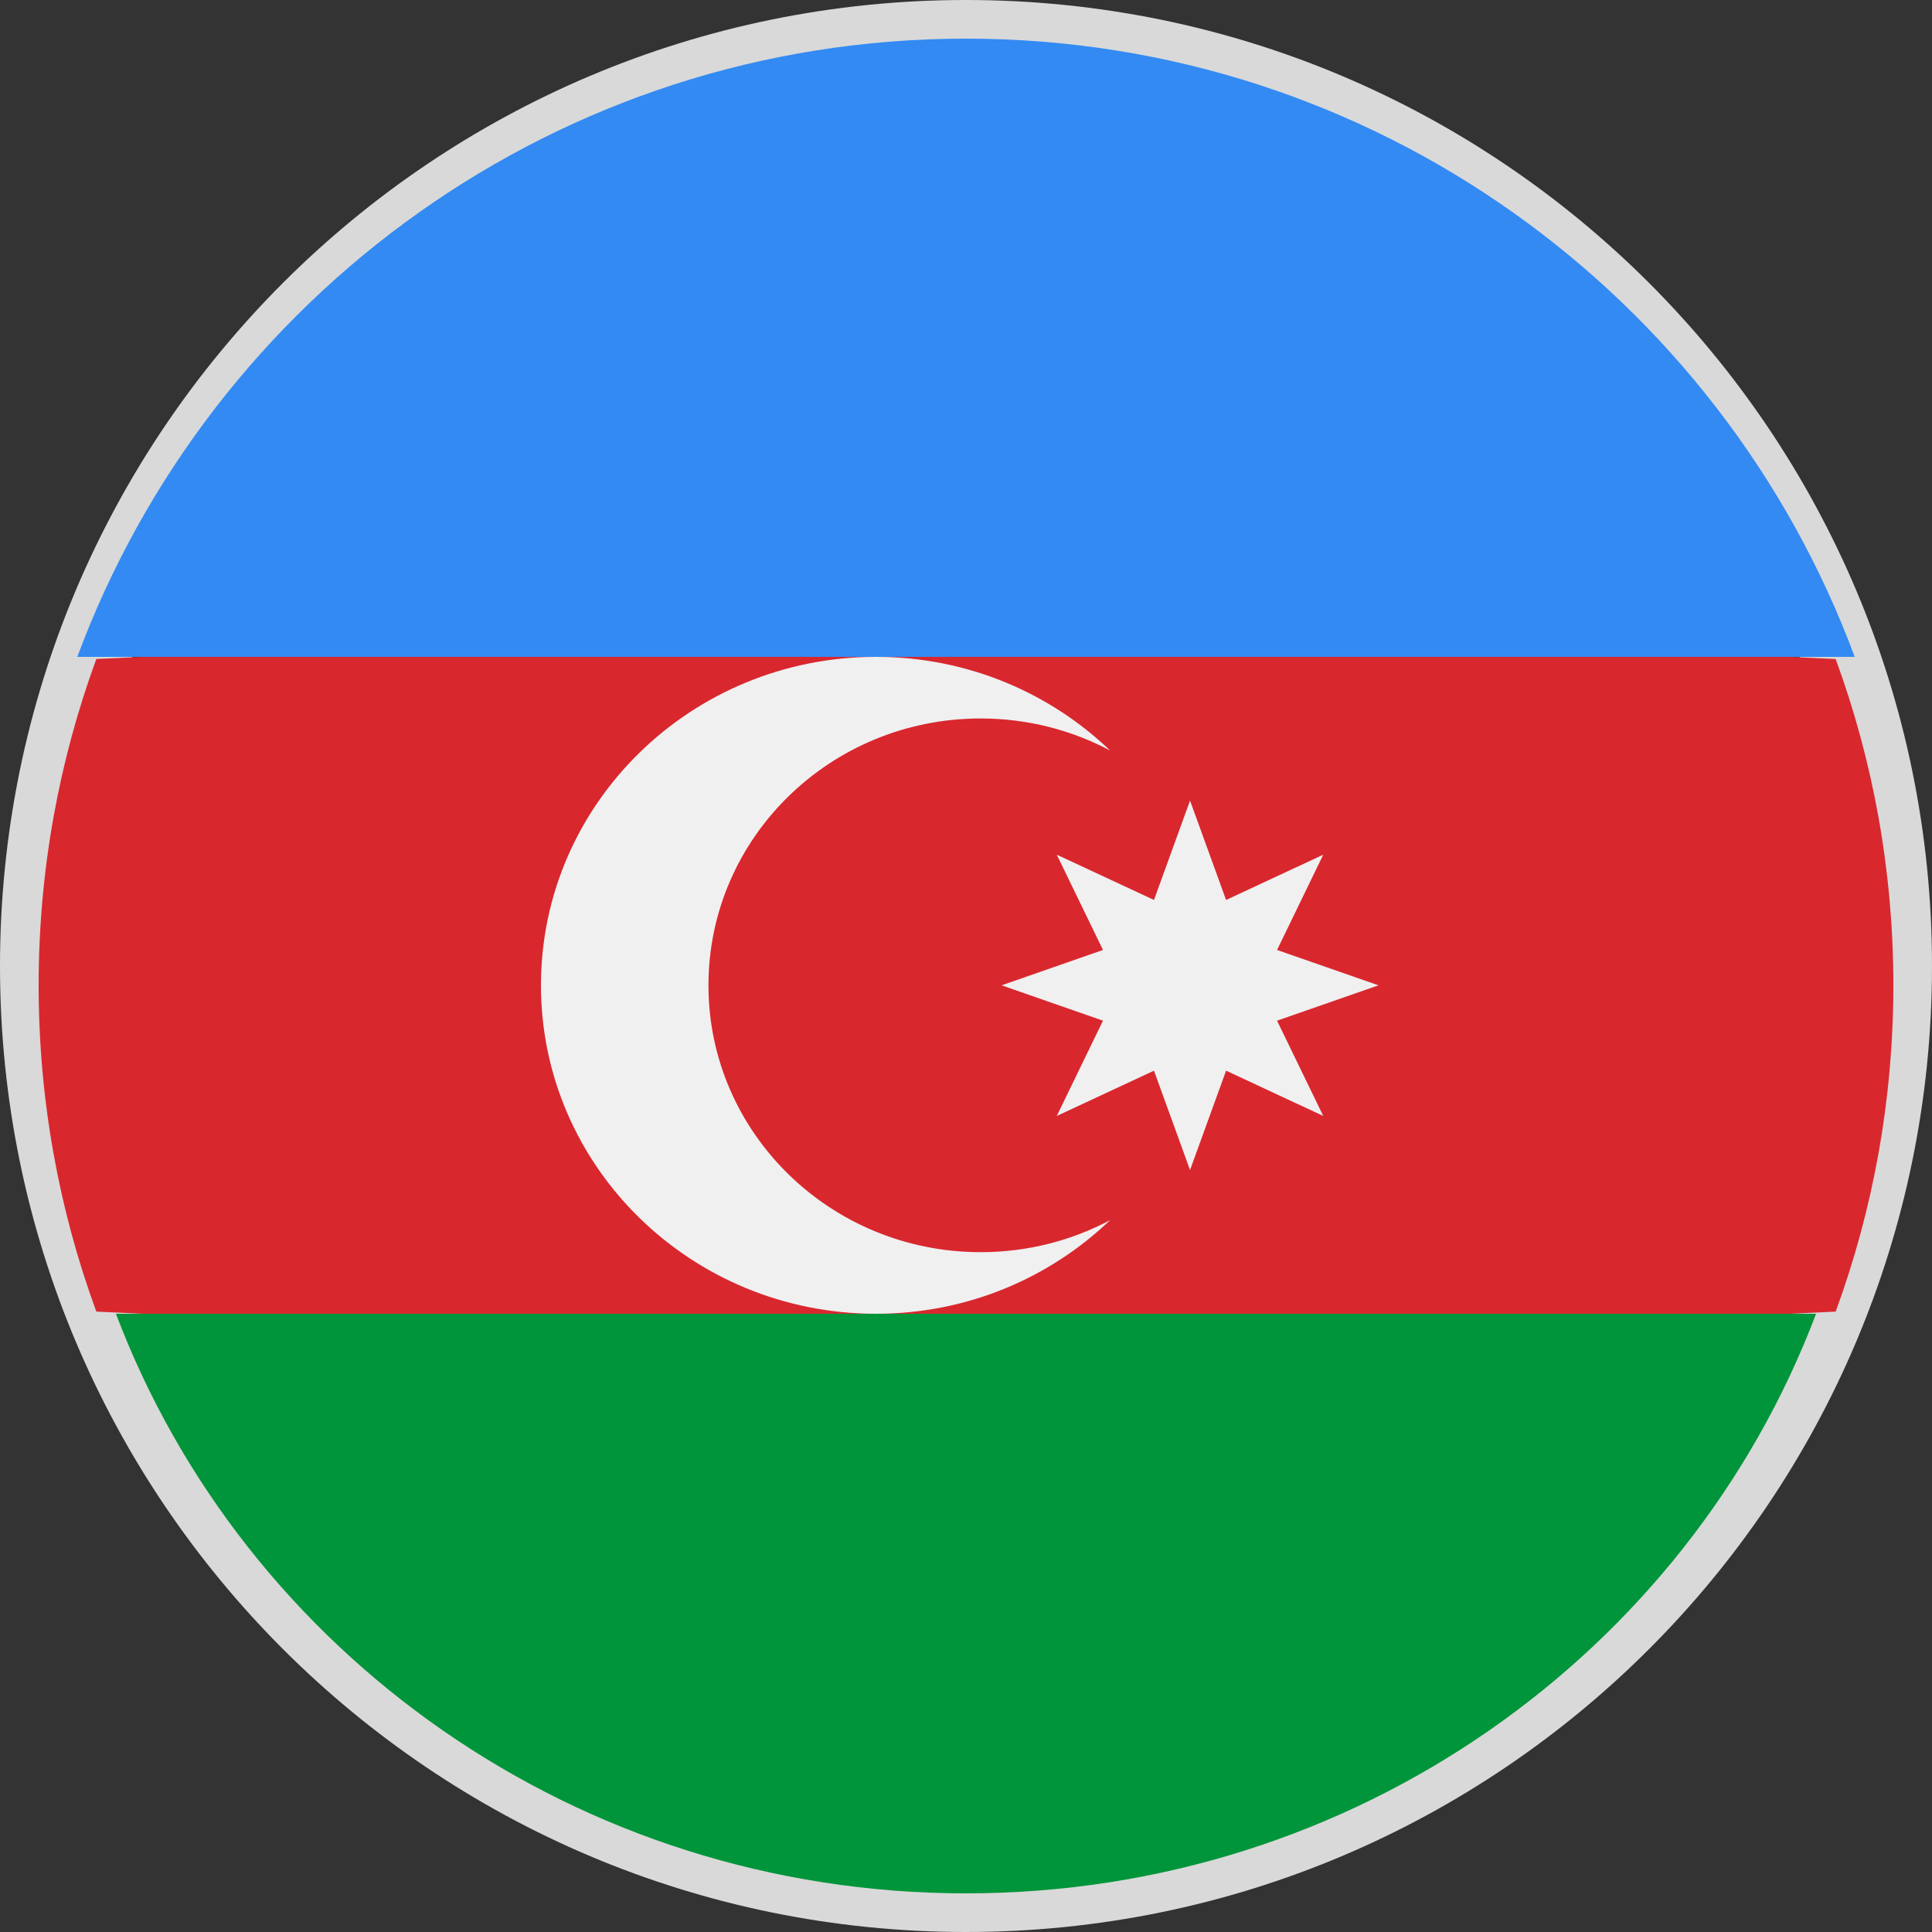
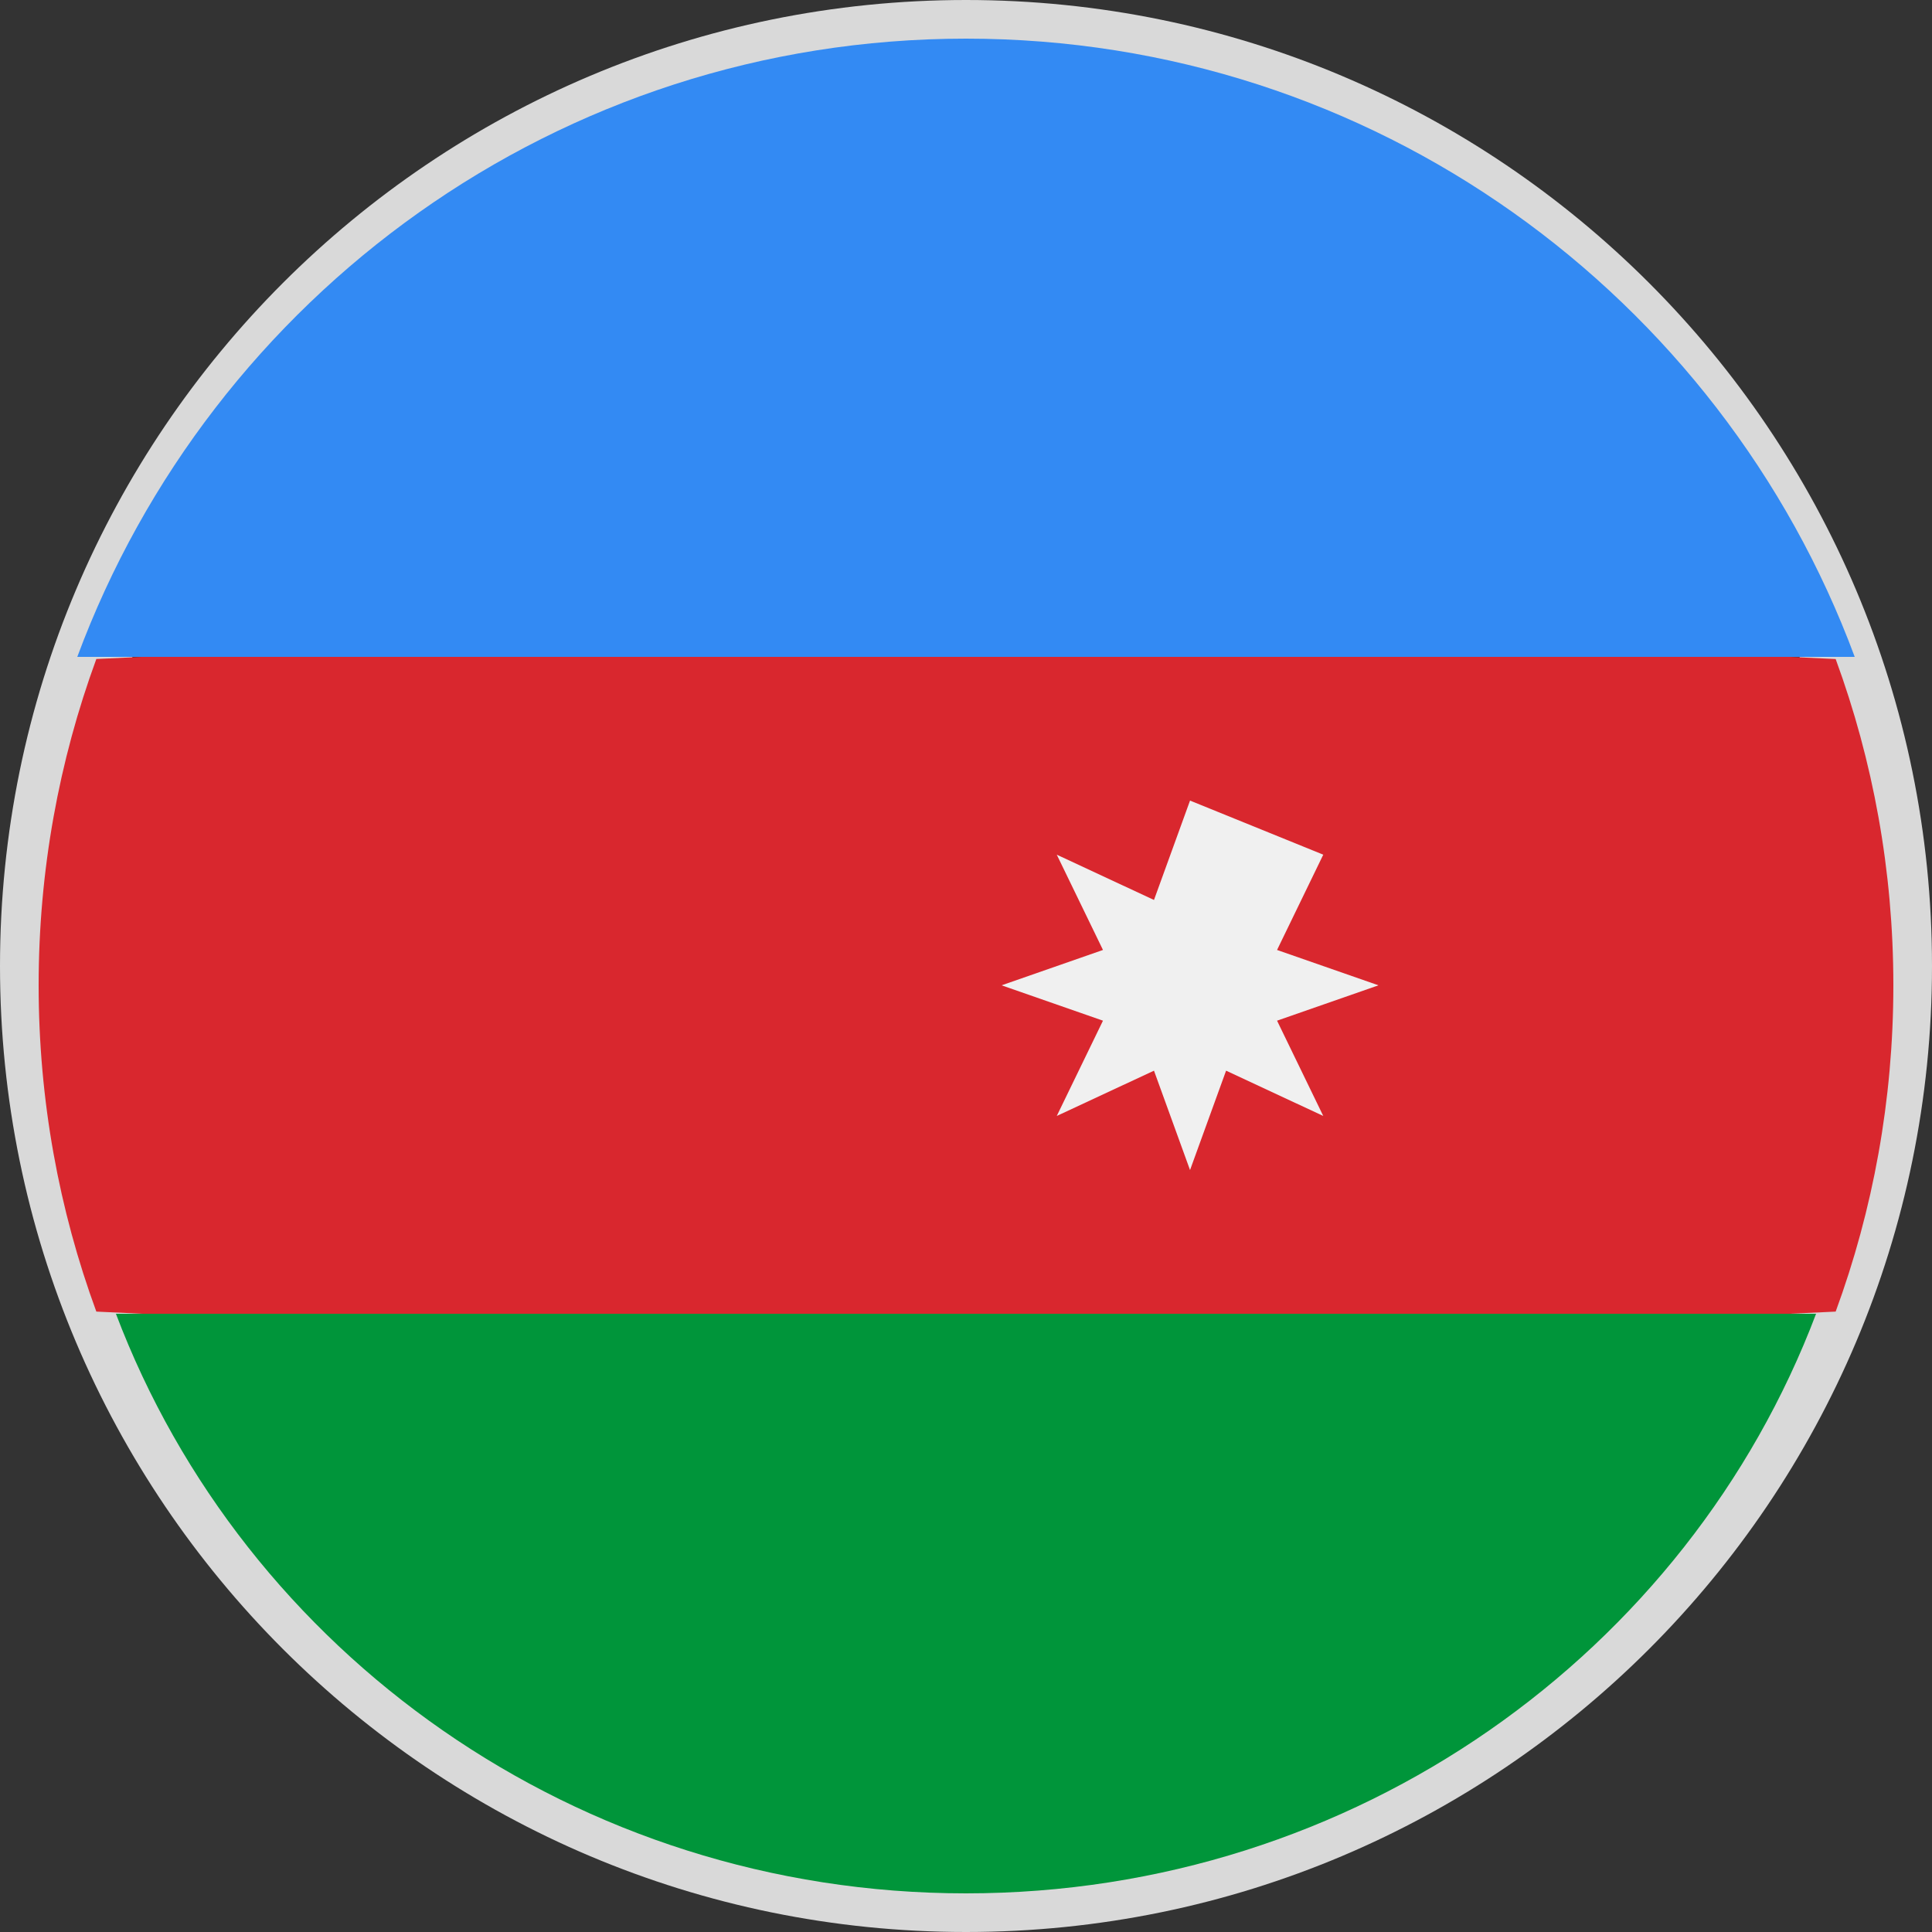
<svg xmlns="http://www.w3.org/2000/svg" width="50" height="50" viewBox="0 0 50 50" fill="none">
  <rect x="0" y="0" width="50" height="50" fill="#333333" stroke="none" />
  <path d="M1 25C1 11.745 11.745 1 25 1C38.255 1 49 11.745 49 25C49 38.255 38.255 49 25 49C11.745 49 1 38.255 1 25Z" stroke="#D9D9D9" stroke-width="2" />
  <path d="M49 25.5C49 22.53 48.472 19.686 47.507 17.056L25 16L2.493 17.055C1.528 19.686 1 22.53 1 25.5C1 28.47 1.528 31.314 2.493 33.944L25 35L47.507 33.944C48.472 31.314 49 28.47 49 25.5Z" fill="#D9272E" />
  <path d="M25 49C35.087 49 43.685 42.758 47 34H3C6.315 42.758 14.913 49 25 49Z" fill="#00953A" />
  <path d="M2 17H48C44.535 7.658 35.545 1 25 1C14.455 1 5.465 7.658 2 17Z" fill="#338AF3" />
-   <path d="M25.379 32.406C21.489 32.406 18.335 29.314 18.335 25.5C18.335 21.686 21.489 18.594 25.379 18.594C26.592 18.594 27.734 18.895 28.73 19.424C27.167 17.925 25.029 17 22.67 17C17.882 17 14 20.806 14 25.5C14 30.194 17.882 34 22.67 34C25.029 34 27.167 33.075 28.73 31.576C27.734 32.106 26.592 32.406 25.379 32.406Z" fill="#F0F0F0" />
-   <path d="M30.798 20.719L31.731 23.291L34.246 22.119L33.05 24.585L35.675 25.5L33.05 26.415L34.246 28.881L31.731 27.709L30.798 30.281L29.865 27.709L27.349 28.881L28.545 26.415L25.921 25.5L28.545 24.585L27.349 22.119L29.865 23.291L30.798 20.719Z" fill="#F0F0F0" />
+   <path d="M30.798 20.719L34.246 22.119L33.05 24.585L35.675 25.5L33.05 26.415L34.246 28.881L31.731 27.709L30.798 30.281L29.865 27.709L27.349 28.881L28.545 26.415L25.921 25.5L28.545 24.585L27.349 22.119L29.865 23.291L30.798 20.719Z" fill="#F0F0F0" />
</svg>